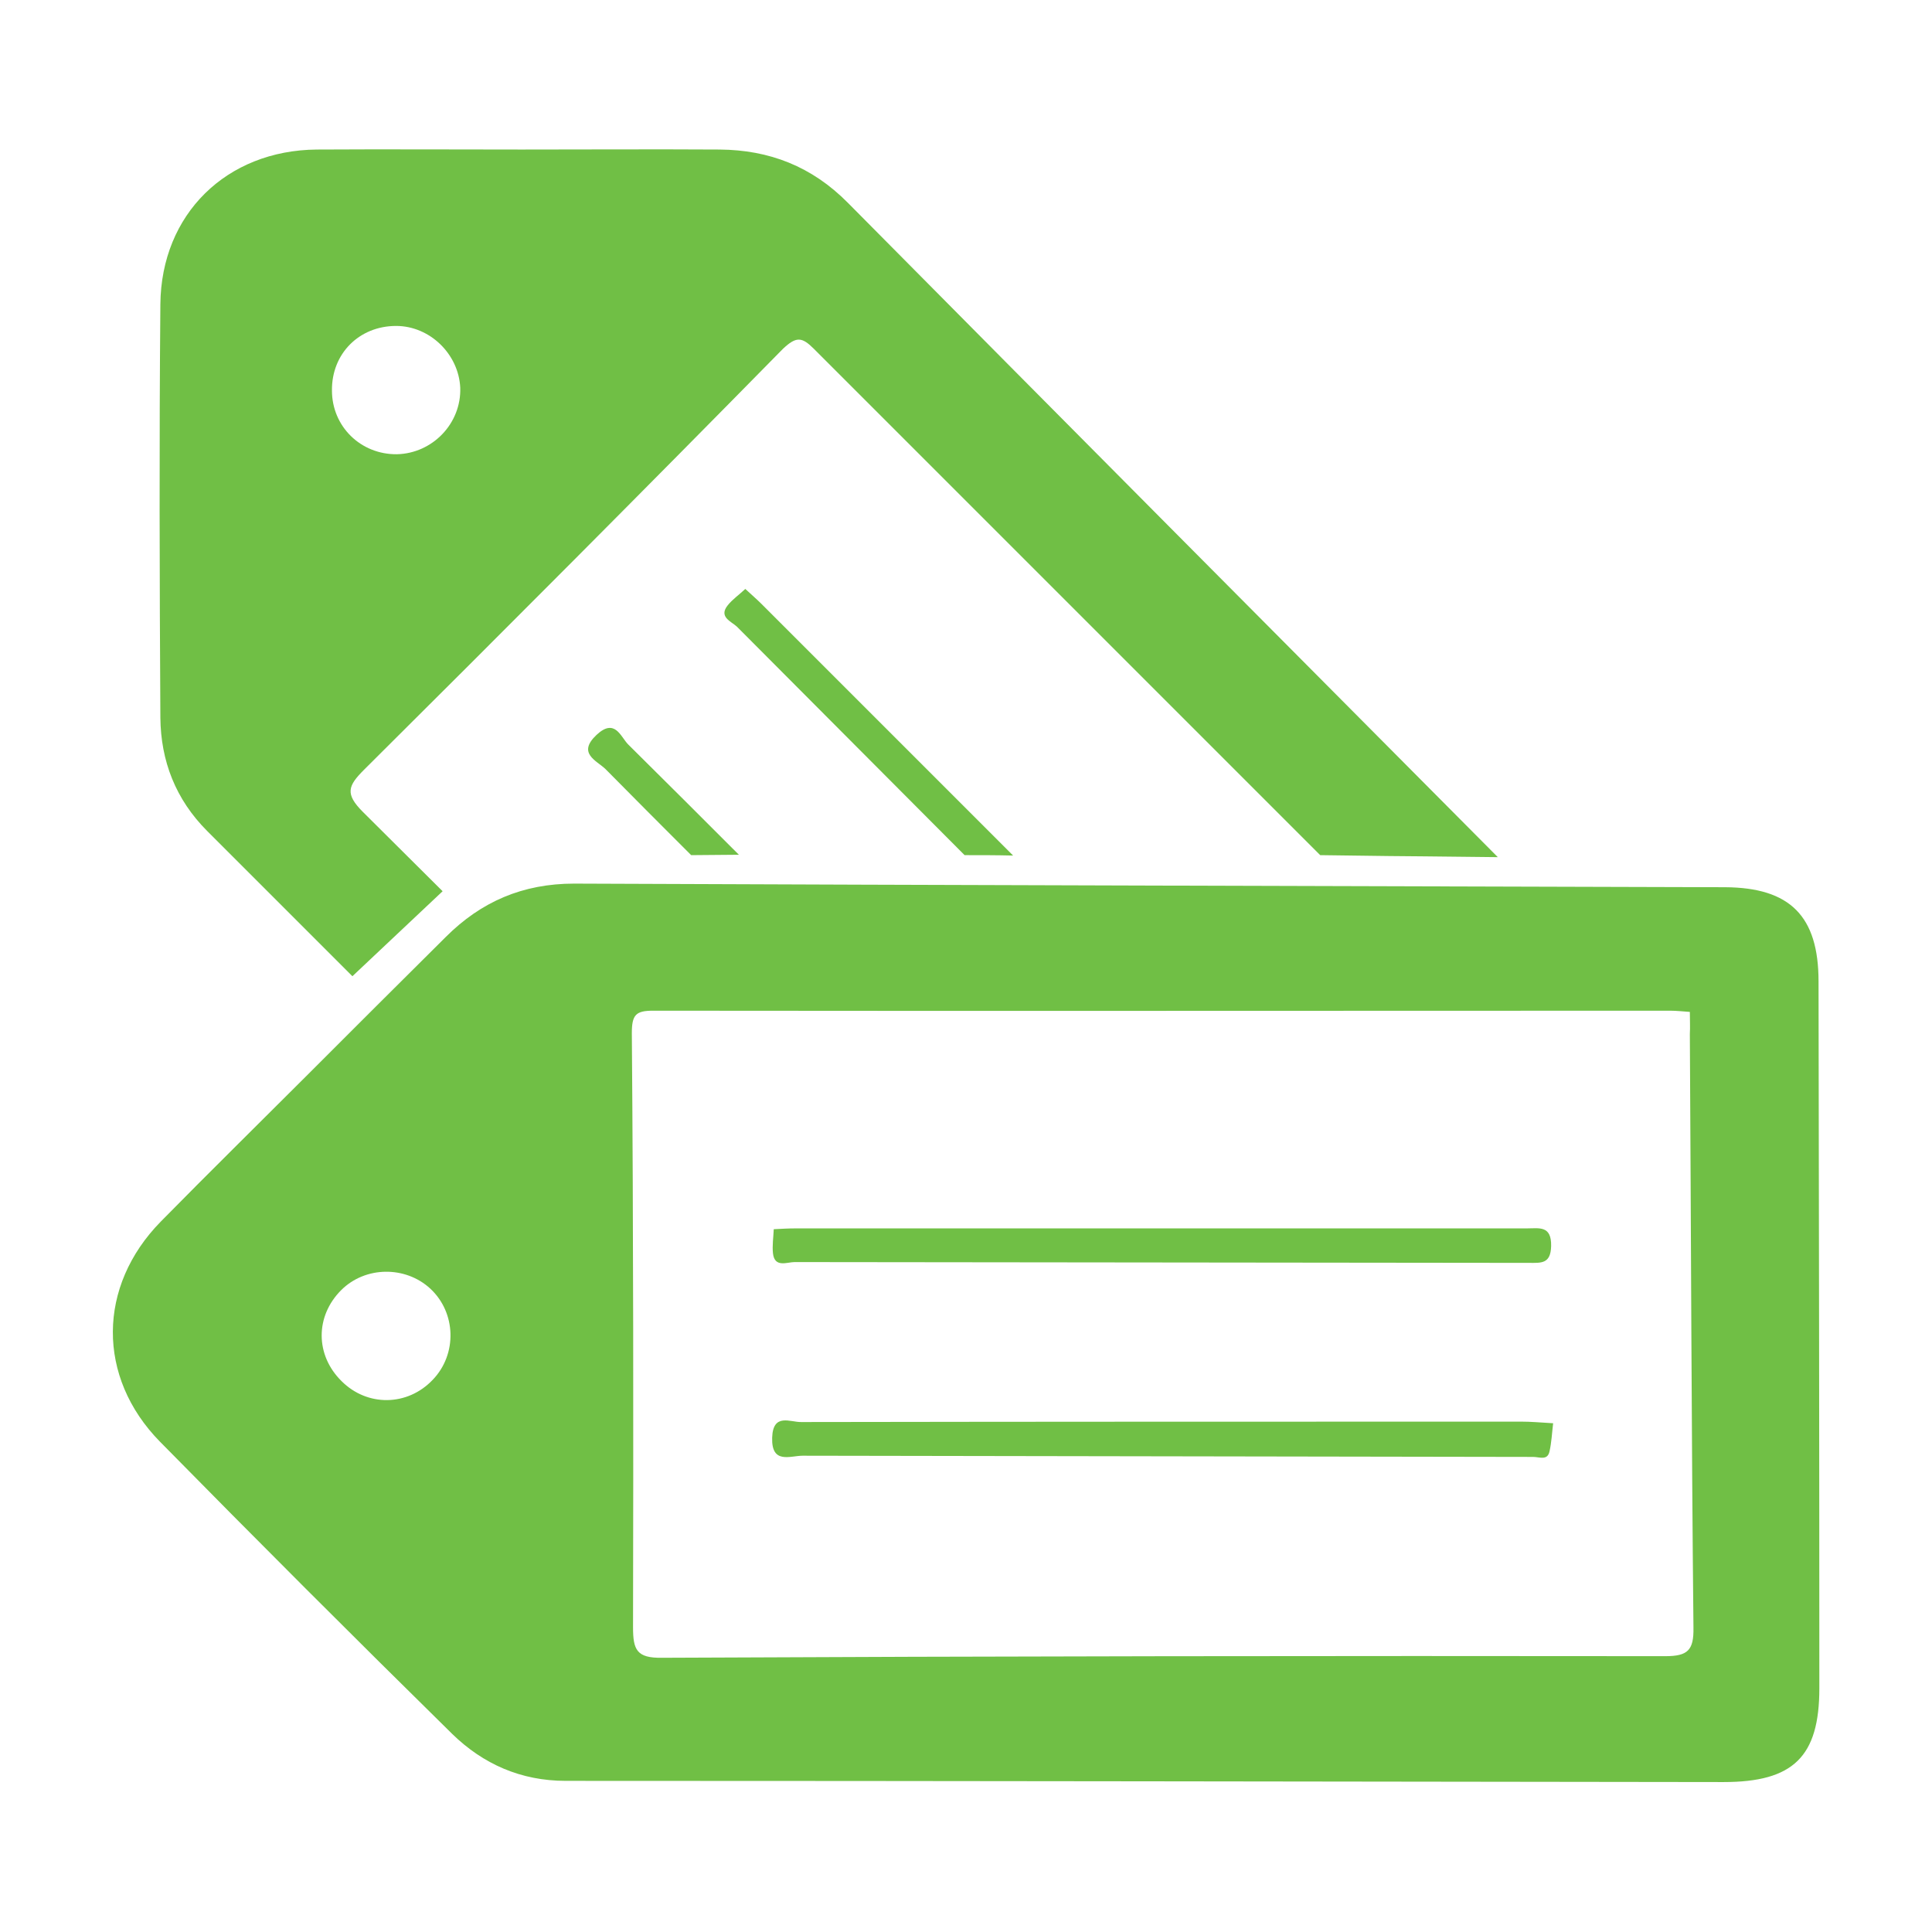
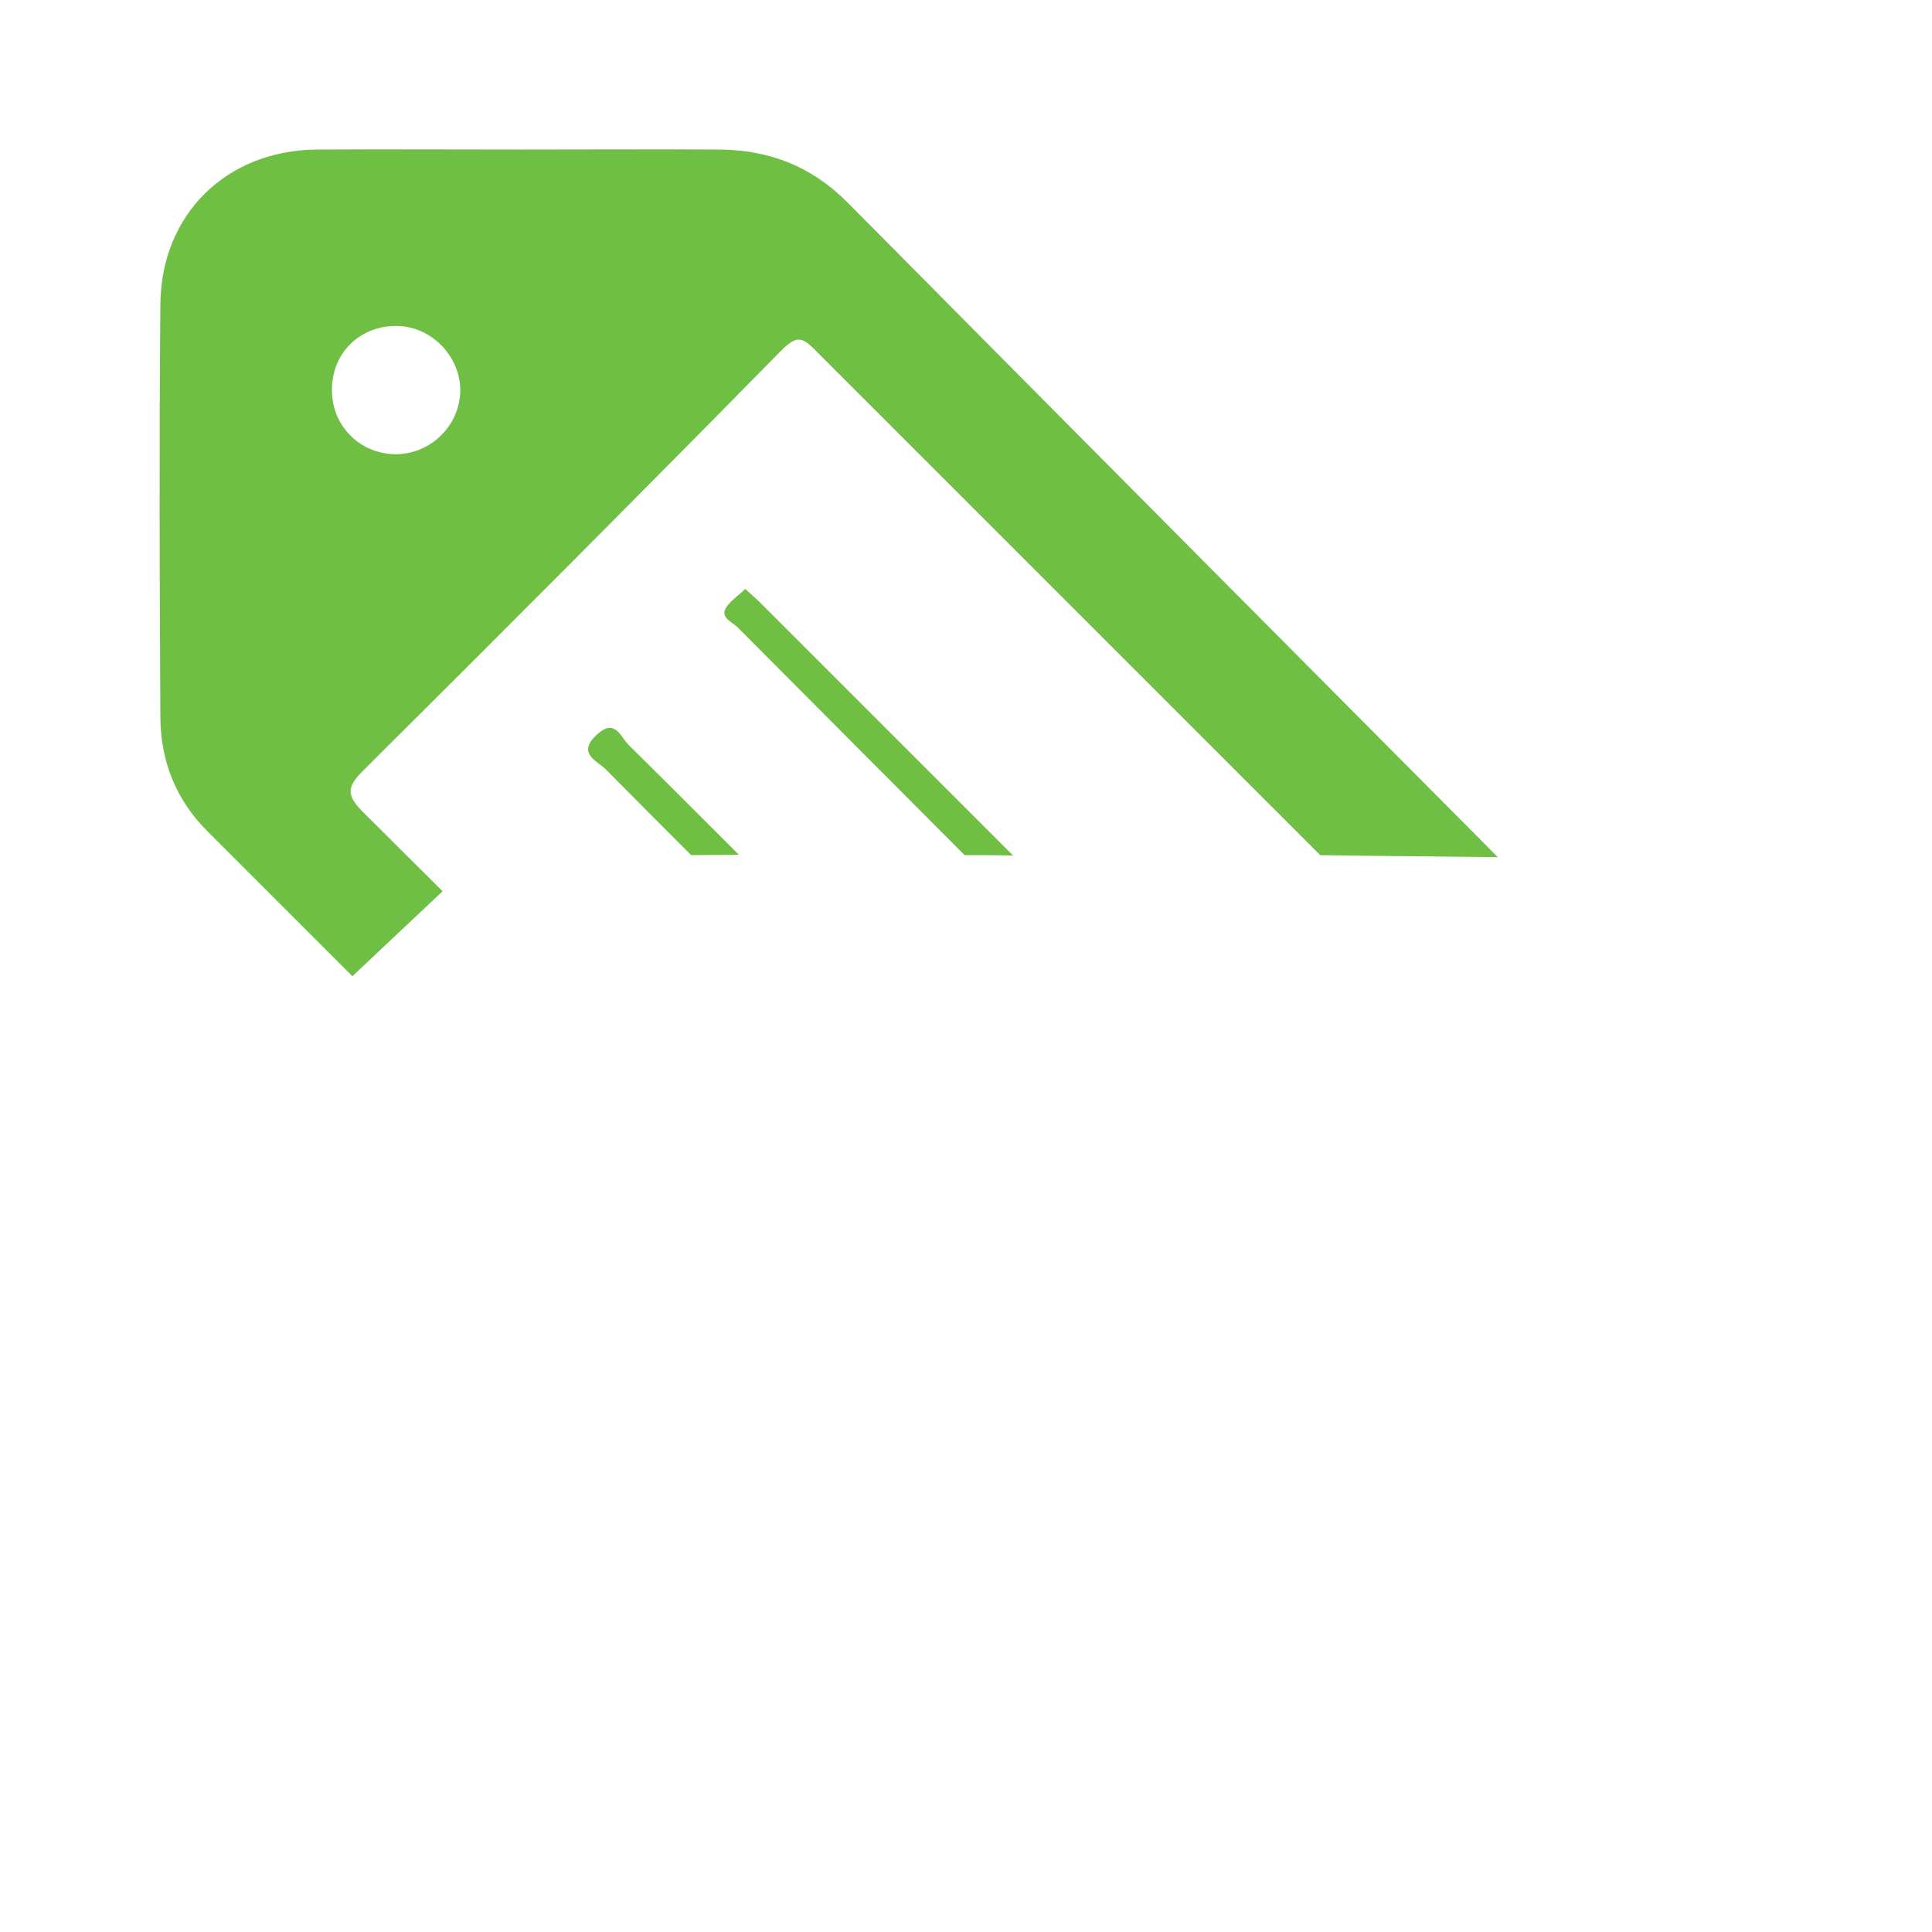
<svg xmlns="http://www.w3.org/2000/svg" version="1.0" id="Layer_1" x="0px" y="0px" viewBox="0 0 48.19 48.19" xml:space="preserve">
  <g>
    <path fill-rule="evenodd" clip-rule="evenodd" fill="#70BF45" d="M35.52,21.36c0.11,0,0.88,0.01,1.84,0.02   c-5.41-5.44-10.81-10.87-16.21-16.32c-0.9-0.91-1.96-1.32-3.2-1.33c-1.65-0.01-3.29,0-4.94,0c-1.7,0-3.41-0.01-5.11,0   c-2.25,0.02-3.88,1.61-3.9,3.86c-0.03,3.44-0.02,6.87,0,10.31c0.01,1.08,0.38,2.04,1.17,2.83c1.21,1.21,2.41,2.41,3.62,3.62   c0.75-0.71,1.5-1.41,2.25-2.12c-0.66-0.66-1.33-1.32-1.99-1.98c-0.45-0.45-0.37-0.65,0.03-1.05c3.5-3.48,6.99-6.98,10.45-10.5   C19.86,8.39,20,8.4,20.3,8.7c4.21,4.21,8.42,8.42,12.63,12.63C34.22,21.35,35.38,21.36,35.52,21.36z M9.9,11.33   C9,11.34,8.28,10.64,8.28,9.74c-0.01-0.92,0.68-1.61,1.6-1.61c0.84,0,1.56,0.7,1.6,1.54C11.51,10.56,10.79,11.31,9.9,11.33z" />
    <path fill-rule="evenodd" clip-rule="evenodd" fill="#70BF45" d="M17.24,21.33c0.4,0,0.79-0.01,1.19-0.01   c-0.92-0.92-1.84-1.84-2.76-2.75c-0.19-0.19-0.33-0.67-0.79-0.24c-0.49,0.46,0,0.64,0.22,0.85C15.81,19.9,16.52,20.61,17.24,21.33z   " />
    <path fill-rule="evenodd" clip-rule="evenodd" fill="#70BF45" d="M18.38,15.63c1.89,1.9,3.79,3.8,5.68,5.7c0.4,0,0.8,0,1.21,0.01   c-2.09-2.09-4.18-4.18-6.28-6.28c-0.12-0.12-0.25-0.23-0.4-0.37c-0.16,0.15-0.32,0.26-0.44,0.41   C17.92,15.39,18.24,15.5,18.38,15.63z" />
    <g>
      <g>
-         <path fill-rule="evenodd" clip-rule="evenodd" fill="#70BF45" d="M7.62,26.86c1.16-1.16,2.33-2.33,3.5-3.49     c0.88-0.88,1.92-1.33,3.2-1.33c9.57,0.04,19.14,0.06,28.71,0.09c1.62,0.01,2.33,0.72,2.33,2.35c0.01,5.88,0.02,11.76,0.02,17.63     c0,1.71-0.65,2.34-2.39,2.34c-9.63-0.01-19.25-0.03-28.88-0.03c-1.12,0-2.06-0.42-2.83-1.17c-2.45-2.41-4.88-4.84-7.29-7.29     c-1.58-1.61-1.56-3.88,0.02-5.49C5.2,29.26,6.42,28.06,7.62,26.86z M42.15,25.24c-0.16-0.01-0.33-0.03-0.49-0.03     c-8.46,0-16.92,0.01-25.37,0c-0.43,0-0.53,0.1-0.53,0.56c0.04,4.94,0.04,9.88,0.03,14.82c0,0.56,0.09,0.77,0.72,0.76     c8.34-0.04,16.69-0.05,25.03-0.04c0.56,0,0.71-0.15,0.7-0.71c-0.05-4.94-0.06-9.87-0.09-14.81     C42.16,25.62,42.15,25.45,42.15,25.24z M10.79,34.42c0.62-0.64,0.59-1.68-0.06-2.28c-0.62-0.57-1.62-0.56-2.22,0.04     c-0.65,0.65-0.65,1.62,0.01,2.27C9.16,35.09,10.16,35.08,10.79,34.42z" />
-         <path fill-rule="evenodd" clip-rule="evenodd" fill="#70BF45" d="M38.74,35.5c-0.03,0.25-0.04,0.48-0.09,0.7     c-0.05,0.24-0.25,0.14-0.41,0.14c-6.08-0.01-12.15-0.02-18.22-0.03c-0.31,0-0.78,0.22-0.76-0.45c0.02-0.63,0.46-0.38,0.73-0.39     c5.99-0.01,11.98-0.01,17.97-0.01C38.18,35.46,38.4,35.48,38.74,35.5z" />
-         <path fill-rule="evenodd" clip-rule="evenodd" fill="#70BF45" d="M19.3,30.66c0.2-0.01,0.37-0.02,0.54-0.02     c6.08,0,12.16,0,18.24,0c0.31,0,0.62-0.08,0.61,0.44c-0.01,0.45-0.25,0.42-0.55,0.42c-6.11-0.01-12.21-0.01-18.32-0.02     c-0.19,0-0.5,0.15-0.54-0.22C19.26,31.07,19.29,30.87,19.3,30.66z" />
-       </g>
+         </g>
    </g>
  </g>
</svg>